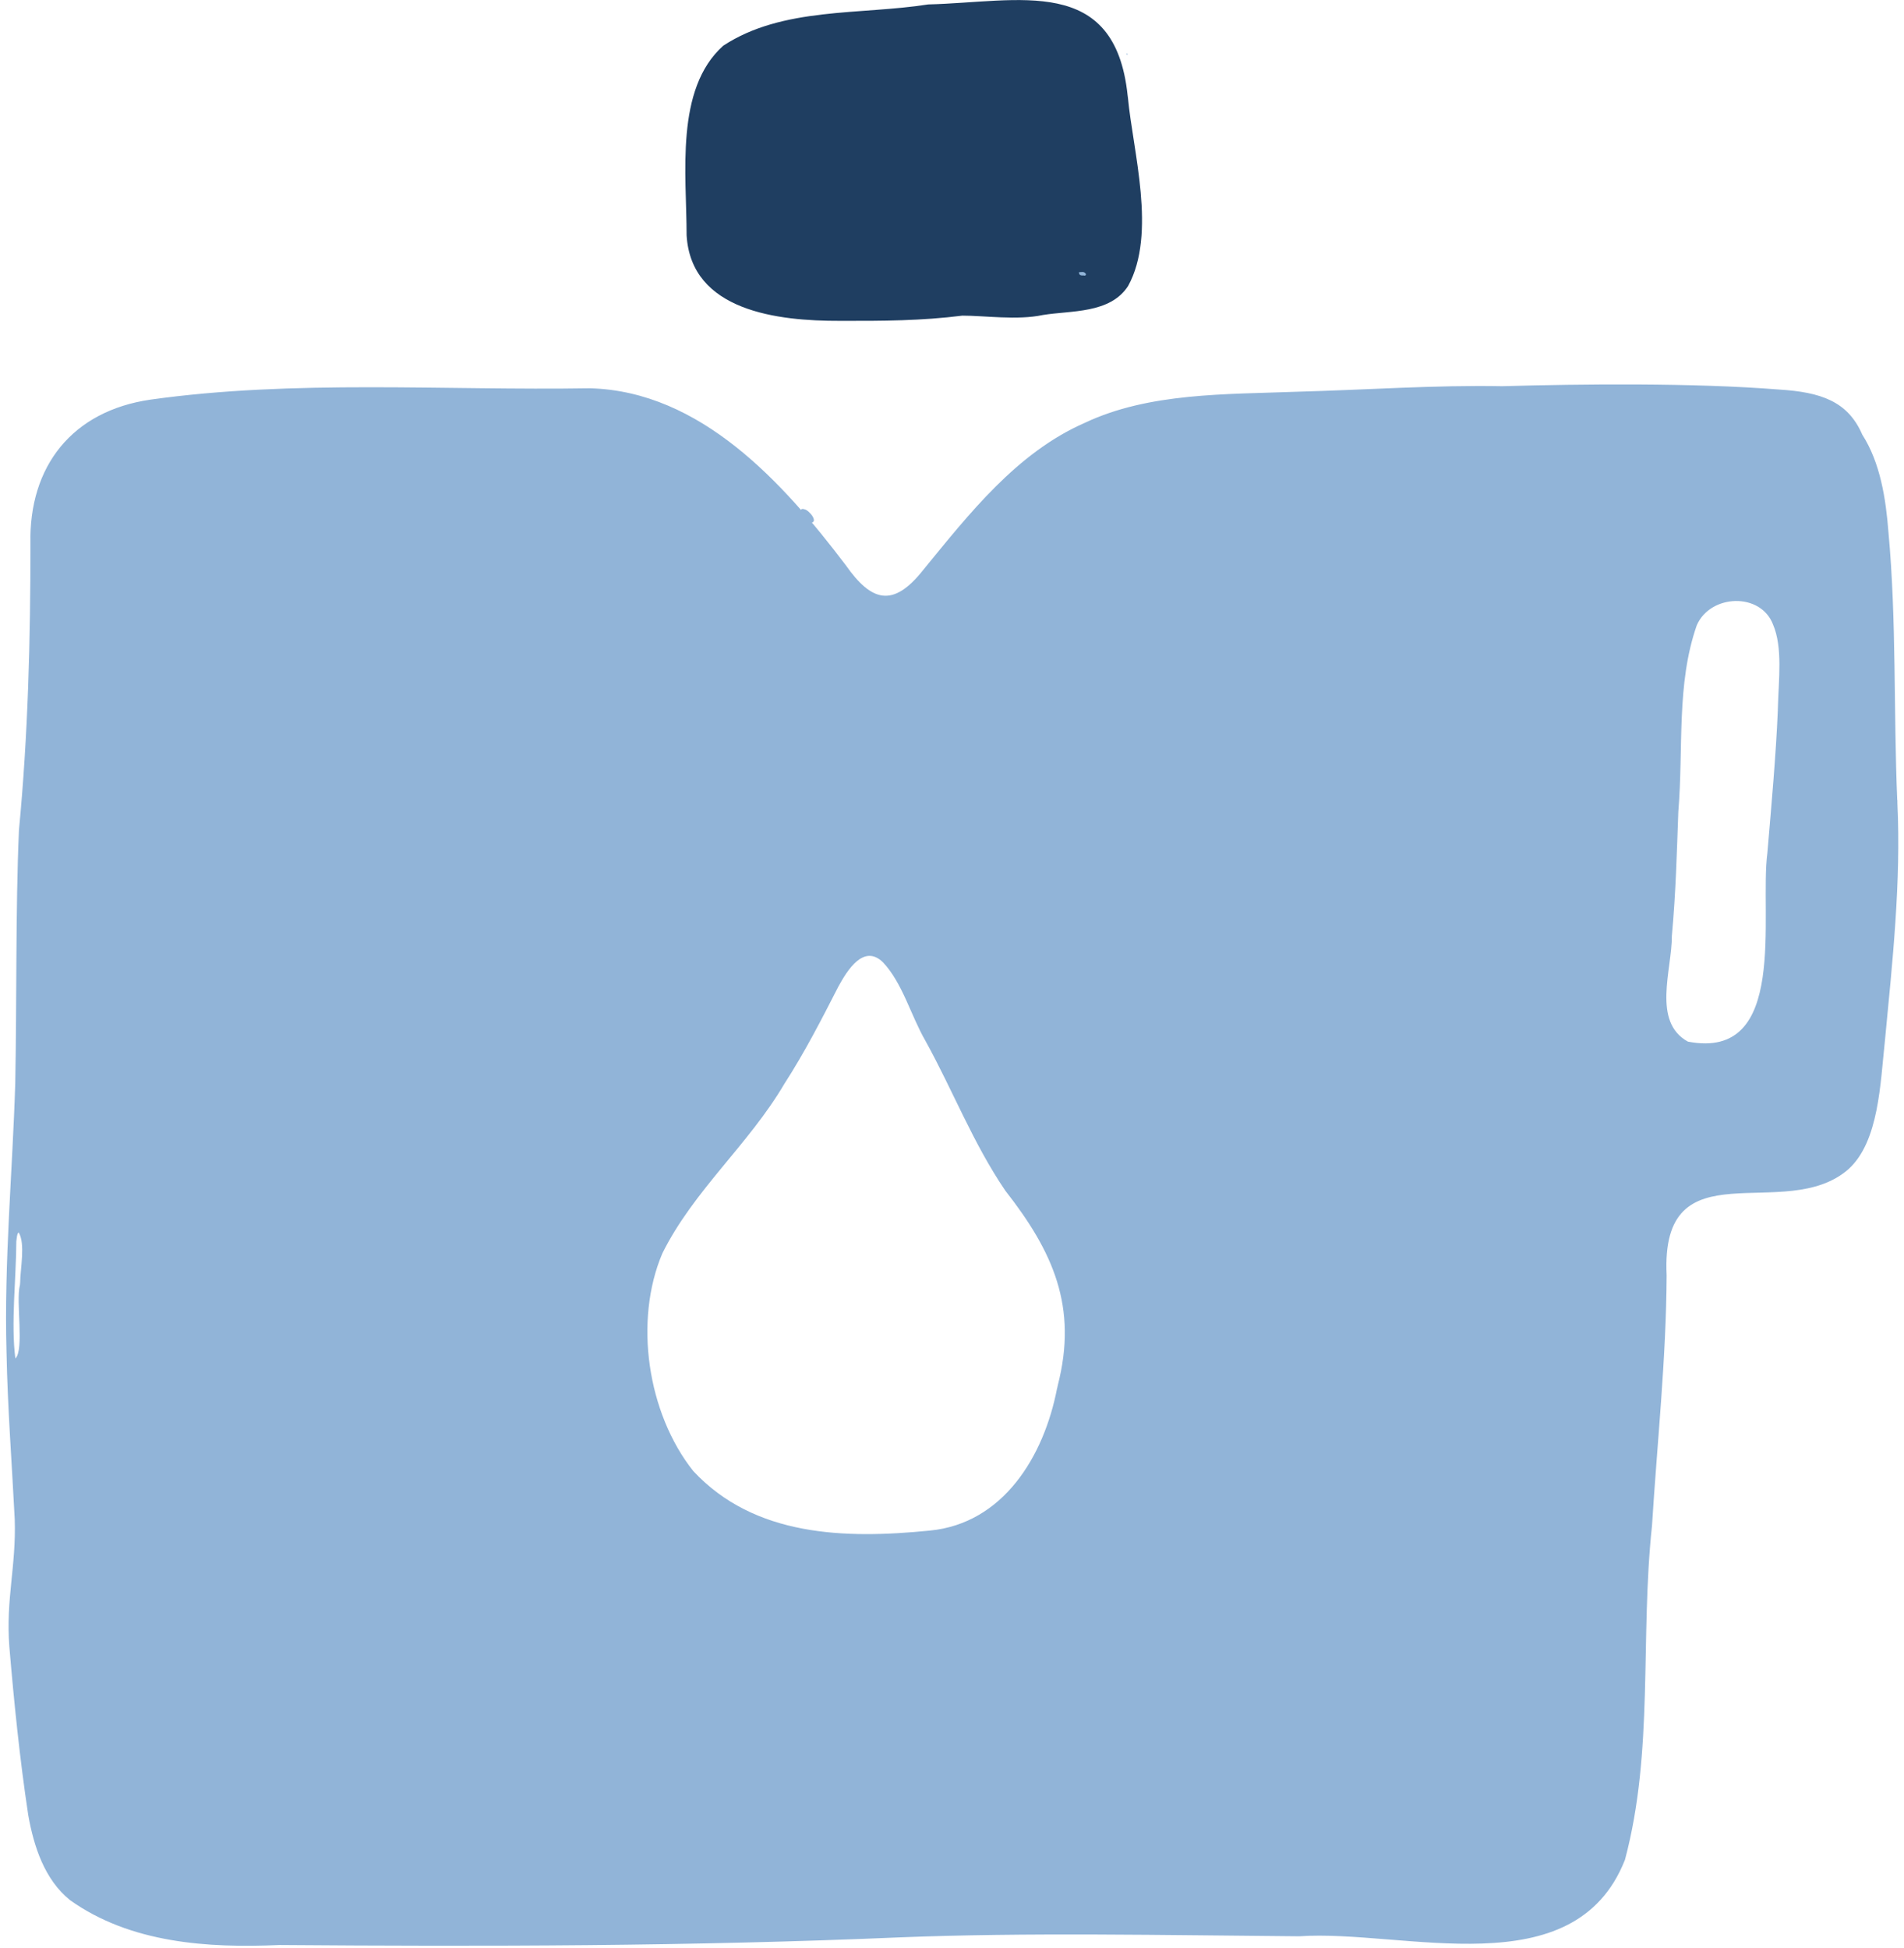
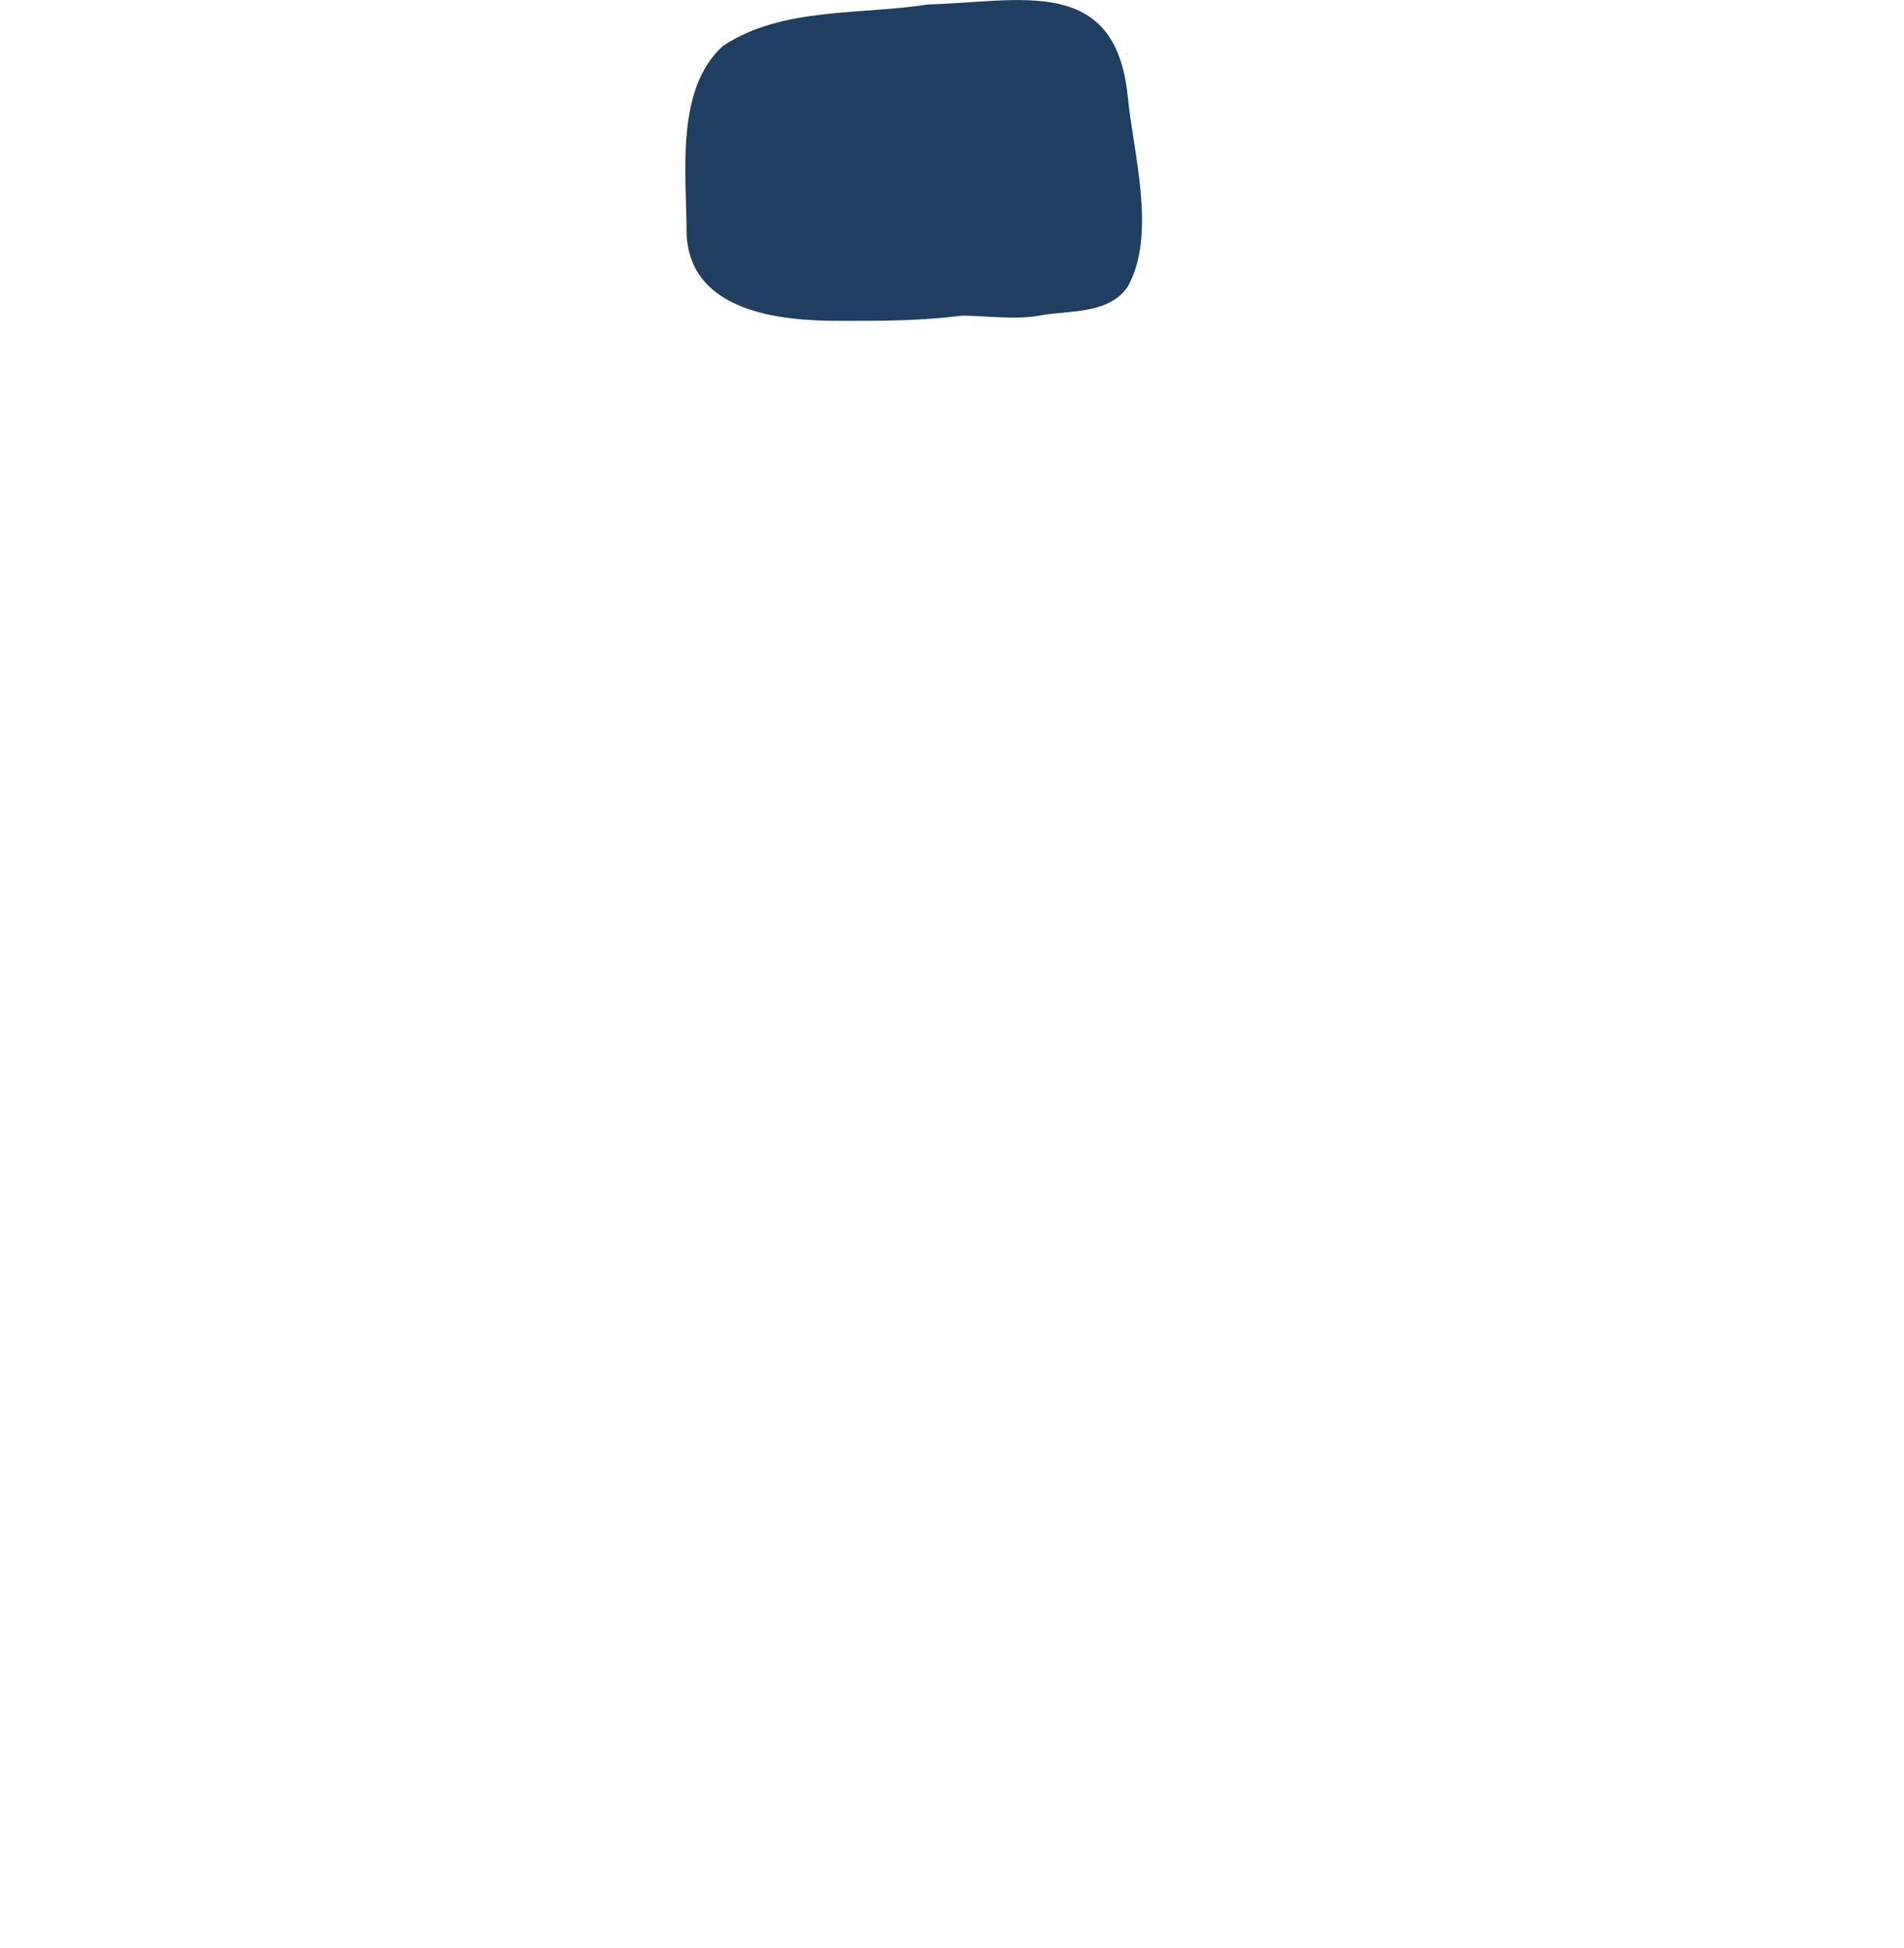
<svg xmlns="http://www.w3.org/2000/svg" width="303" height="310" viewBox="0 0 303 310" fill="none">
  <g clip-path="url(#clip0_1647_9)">
    <path d="M179.496 15.535C180.286 24.055 184.106 37.195 179.526 45.515C176.646 49.965 170.426 49.395 165.956 50.135C161.876 51.005 156.656 50.225 153.146 50.235C146.656 51.055 140.496 51.085 133.646 51.065C123.866 51.095 109.986 49.555 109.266 37.445C109.266 27.765 107.366 14.195 115.096 7.275C124.526 1.075 136.876 2.405 147.716 0.705C162.176 0.345 177.416 -4.115 179.446 15.165L179.496 15.545V15.535Z" fill="#1F3E61" />
-     <path d="M128.806 83.145C128.576 82.905 127.706 82.465 127.496 82.015C127.176 81.465 127.376 80.785 128.036 81.065C128.756 81.185 130.336 83.115 129.016 83.205L128.806 83.145Z" fill="#91B4D8" />
-     <path d="M171.676 43.325C172.086 43.325 172.556 43.125 172.826 43.635C172.846 43.685 172.706 43.885 172.686 43.875C172.306 43.765 171.686 44.045 171.706 43.285L171.676 43.315V43.325Z" fill="#91B4D8" />
    <path d="M179.186 8.555C179.276 8.555 179.356 8.555 179.446 8.545C179.426 8.625 179.406 8.695 179.396 8.775C179.336 8.695 179.276 8.605 179.206 8.525L179.186 8.555Z" fill="#91B4D8" />
-     <path d="M301.926 127.355C301.326 113.245 301.826 98.755 300.526 84.705C300.116 79.395 299.236 73.655 296.356 69.165C294.066 63.865 289.756 62.405 283.096 61.995C269.506 60.915 251.786 61.105 239.066 61.465C228.466 61.265 217.276 62.055 206.456 62.345C195.106 62.775 182.846 62.465 172.636 67.295C161.786 72.045 154.186 81.835 146.906 90.725C142.106 96.785 138.686 95.765 134.596 89.955C124.626 76.795 111.486 62.265 93.896 61.795C70.556 62.175 46.906 60.375 23.926 63.605C11.556 65.405 4.556 74.135 4.846 86.585C4.846 101.805 4.466 117.005 3.016 132.115C2.466 144.695 2.686 159.335 2.426 172.445C1.996 186.515 0.636 200.805 1.036 215.185C1.206 224.015 1.906 233.105 2.346 241.835C2.586 249.285 0.906 254.525 1.486 262.065C2.216 270.725 3.136 279.905 4.496 288.885C5.386 293.885 7.086 299.135 11.146 302.415C20.766 309.265 33.076 310.065 44.446 309.555C77.176 309.805 110.146 309.755 142.996 308.345C163.376 307.525 185.486 307.995 206.746 308.165C223.416 307.025 250.536 316.445 258.596 295.985C263.226 278.605 260.976 260.815 262.896 242.825C263.726 229.535 265.156 216.315 265.226 202.975C264.206 182.035 284.056 194.965 294.176 186.065C299.026 181.645 299.226 172.415 299.966 165.615C301.166 153.035 302.546 140.385 301.946 127.785V127.335L301.926 127.355ZM3.156 204.585C2.506 207.135 3.886 214.825 2.446 216.205C1.716 210.645 2.586 203.305 2.596 197.565C2.656 197.205 2.696 196.295 2.966 196.145C4.066 197.885 3.226 201.955 3.206 204.125L3.166 204.585H3.156ZM168.226 220.935C166.136 231.815 159.626 242.465 147.986 243.595C134.436 244.955 120.076 244.565 110.336 234.135C102.996 224.905 100.856 210.175 105.406 199.475C110.376 189.465 119.146 182.165 124.816 172.505C128.026 167.545 130.796 162.145 133.416 157.015C134.806 154.475 137.436 150.155 140.506 153.145C143.636 156.455 144.926 161.585 147.276 165.655C151.686 173.645 154.806 181.865 159.976 189.485C167.596 199.215 171.536 207.995 168.336 220.475L168.236 220.945L168.226 220.935ZM282.926 112.985C282.616 120.305 281.896 128.225 281.256 135.775C279.976 145.485 284.726 168.885 268.606 165.775C262.866 162.615 266.086 154.305 266.056 148.975C266.706 141.885 266.846 135.625 267.086 129.185C267.926 119.155 266.736 108.885 270.026 99.505C272.196 94.535 280.216 94.235 282.166 99.415C283.716 103.045 283.046 108.205 282.936 112.495L282.916 112.975L282.926 112.985Z" fill="#91B4D8" />
  </g>
  <defs>
    <clipPath id="clip0_1647_9">
      <rect width="301.12" height="309.71" fill="white" transform="translate(0.966 0.005)" />
    </clipPath>
  </defs>
</svg>